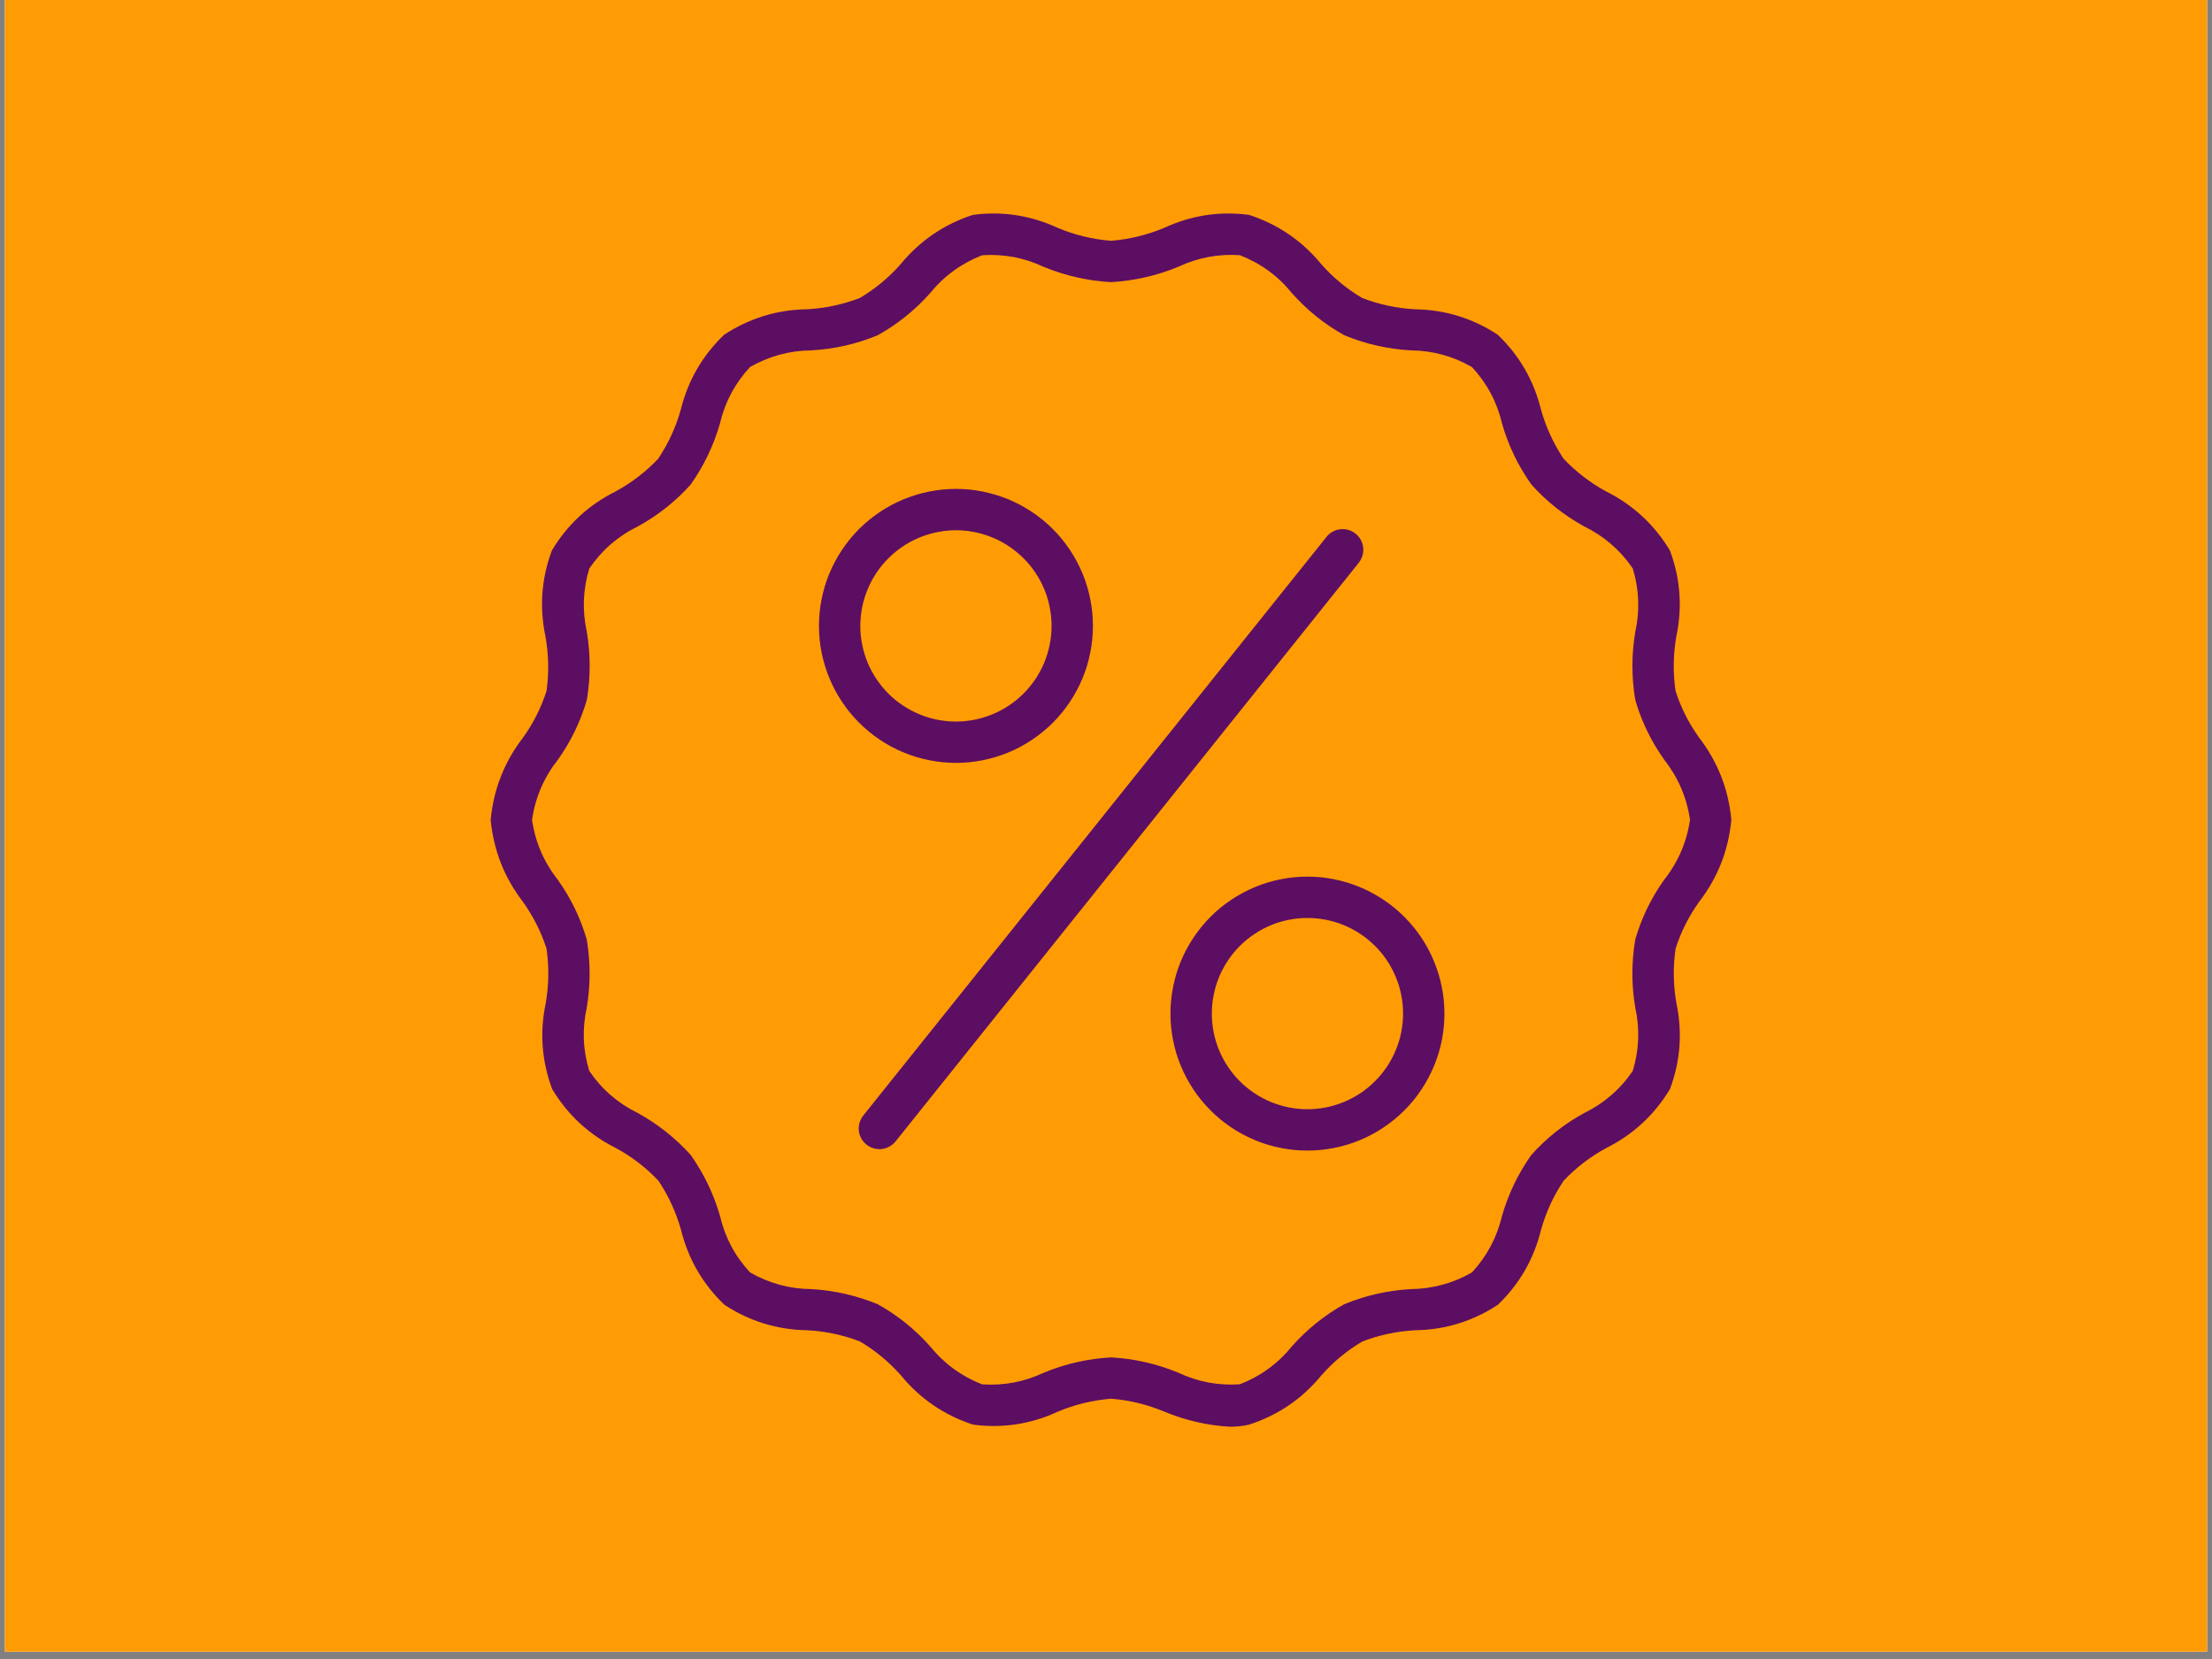
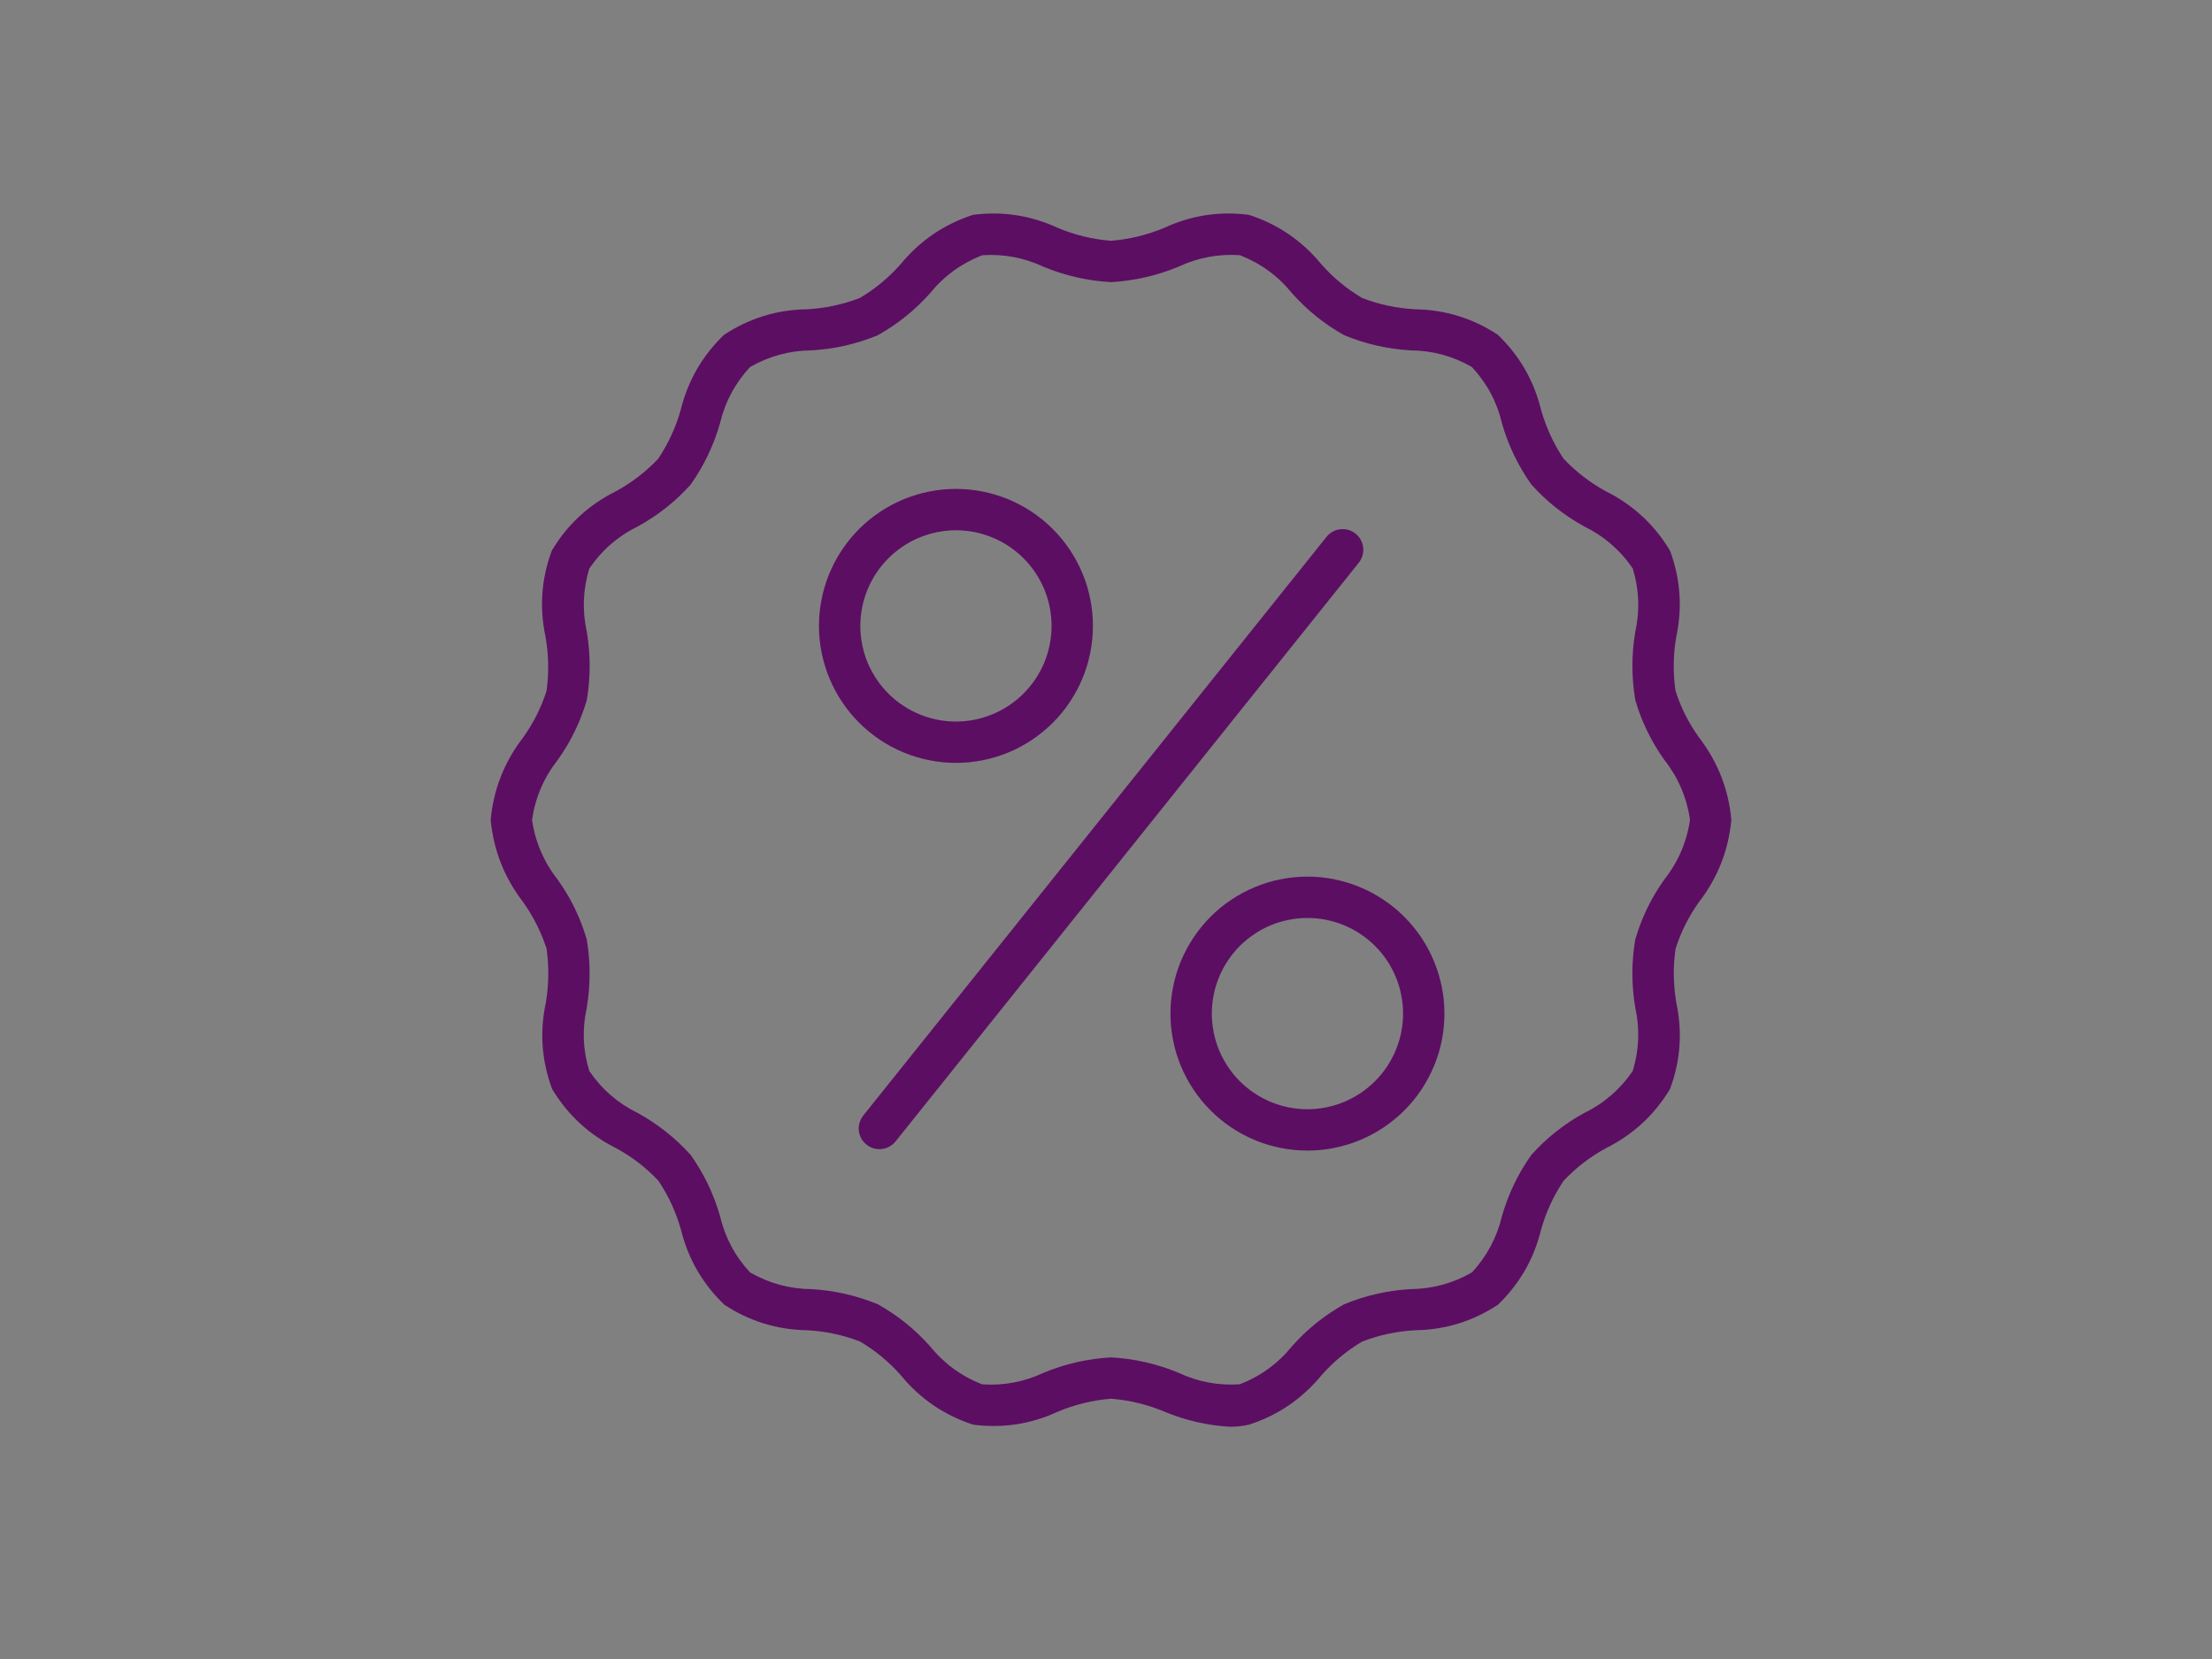
<svg xmlns="http://www.w3.org/2000/svg" width="200" viewBox="0 0 150 112.5" height="150" preserveAspectRatio="xMidYMid meet">
  <rect x="0" y="0" width="150" height="112.5" fill="#808080" stroke="none" />
  <defs>
    <clipPath id="3c4346b3ed">
-       <path d="M 0.332 0 L 149.668 0 L 149.668 112.004 L 0.332 112.004 Z M 0.332 0 " clip-rule="nonzero" />
-     </clipPath>
+       </clipPath>
    <clipPath id="15c48a4df3">
      <path d="M 33.273 14.277 L 117.648 14.277 L 117.648 97 L 33.273 97 Z M 33.273 14.277 " clip-rule="nonzero" />
    </clipPath>
  </defs>
  <g clip-path="url(#3c4346b3ed)">
    <path fill="#ffffff" d="M 0.332 0 L 149.668 0 L 149.668 112.004 L 0.332 112.004 Z M 0.332 0 " fill-opacity="1" fill-rule="nonzero" />
-     <path fill="#ff9c04" d="M 0.332 0 L 149.668 0 L 149.668 112.004 L 0.332 112.004 Z M 0.332 0 " fill-opacity="1" fill-rule="nonzero" />
  </g>
  <g clip-path="url(#15c48a4df3)">
    <path fill="#5c0e63" d="M 64.824 51.734 C 65.434 51.734 66.039 51.672 66.637 51.555 C 67.234 51.434 67.816 51.258 68.379 51.027 C 68.941 50.793 69.477 50.508 69.984 50.168 C 70.492 49.828 70.961 49.441 71.395 49.012 C 71.824 48.582 72.207 48.113 72.547 47.605 C 72.887 47.098 73.172 46.562 73.406 46 C 73.641 45.434 73.816 44.855 73.934 44.254 C 74.055 43.656 74.113 43.055 74.113 42.445 C 74.113 41.832 74.055 41.23 73.934 40.633 C 73.816 40.031 73.641 39.453 73.406 38.887 C 73.172 38.324 72.887 37.789 72.547 37.281 C 72.207 36.777 71.824 36.305 71.395 35.875 C 70.961 35.445 70.492 35.059 69.984 34.719 C 69.477 34.379 68.941 34.094 68.379 33.859 C 67.816 33.629 67.234 33.453 66.637 33.332 C 66.039 33.215 65.434 33.152 64.824 33.152 C 64.215 33.152 63.609 33.215 63.012 33.332 C 62.414 33.453 61.832 33.629 61.27 33.859 C 60.707 34.094 60.172 34.379 59.664 34.719 C 59.156 35.059 58.688 35.445 58.254 35.875 C 57.824 36.305 57.438 36.777 57.102 37.281 C 56.762 37.789 56.477 38.324 56.242 38.887 C 56.008 39.453 55.832 40.031 55.715 40.633 C 55.594 41.23 55.535 41.832 55.535 42.445 C 55.535 43.055 55.594 43.656 55.715 44.254 C 55.836 44.852 56.012 45.434 56.246 45.996 C 56.477 46.559 56.766 47.094 57.105 47.602 C 57.441 48.109 57.828 48.578 58.258 49.008 C 58.691 49.441 59.16 49.824 59.664 50.164 C 60.172 50.504 60.707 50.789 61.27 51.023 C 61.836 51.258 62.414 51.434 63.012 51.551 C 63.609 51.672 64.215 51.73 64.824 51.734 Z M 64.824 35.957 C 65.25 35.957 65.672 36 66.09 36.082 C 66.508 36.168 66.914 36.289 67.305 36.453 C 67.699 36.613 68.074 36.816 68.426 37.051 C 68.781 37.289 69.109 37.559 69.41 37.859 C 69.711 38.16 69.98 38.488 70.215 38.84 C 70.453 39.195 70.652 39.566 70.816 39.961 C 70.977 40.355 71.102 40.762 71.184 41.18 C 71.266 41.598 71.309 42.02 71.309 42.445 C 71.309 42.871 71.266 43.289 71.184 43.707 C 71.102 44.125 70.977 44.531 70.816 44.926 C 70.652 45.32 70.453 45.691 70.215 46.047 C 69.98 46.398 69.711 46.727 69.41 47.027 C 69.109 47.332 68.781 47.598 68.426 47.836 C 68.074 48.07 67.699 48.273 67.305 48.434 C 66.914 48.598 66.508 48.723 66.09 48.805 C 65.672 48.887 65.25 48.93 64.824 48.93 C 64.398 48.93 63.977 48.887 63.559 48.805 C 63.141 48.723 62.734 48.598 62.344 48.434 C 61.949 48.273 61.574 48.07 61.223 47.836 C 60.867 47.598 60.539 47.332 60.238 47.027 C 59.938 46.727 59.668 46.398 59.434 46.047 C 59.195 45.691 58.996 45.32 58.832 44.926 C 58.668 44.531 58.547 44.125 58.465 43.707 C 58.379 43.289 58.34 42.871 58.34 42.445 C 58.34 42.02 58.383 41.598 58.465 41.18 C 58.547 40.762 58.672 40.355 58.836 39.965 C 58.996 39.57 59.199 39.195 59.434 38.844 C 59.672 38.488 59.941 38.16 60.242 37.859 C 60.543 37.559 60.871 37.289 61.223 37.055 C 61.578 36.816 61.949 36.617 62.344 36.453 C 62.738 36.293 63.141 36.168 63.559 36.086 C 63.977 36 64.398 35.957 64.824 35.957 Z M 88.66 59.445 C 88.051 59.445 87.445 59.504 86.848 59.625 C 86.25 59.742 85.668 59.918 85.105 60.152 C 84.543 60.387 84.008 60.672 83.5 61.012 C 82.992 61.348 82.523 61.734 82.094 62.164 C 81.66 62.598 81.277 63.066 80.938 63.574 C 80.598 64.082 80.312 64.617 80.078 65.18 C 79.844 65.742 79.668 66.324 79.551 66.922 C 79.43 67.52 79.371 68.125 79.371 68.734 C 79.371 69.344 79.43 69.949 79.551 70.547 C 79.668 71.145 79.844 71.727 80.078 72.289 C 80.312 72.852 80.598 73.387 80.938 73.895 C 81.277 74.402 81.66 74.871 82.094 75.301 C 82.523 75.734 82.992 76.117 83.5 76.457 C 84.008 76.797 84.543 77.082 85.105 77.316 C 85.668 77.551 86.25 77.727 86.848 77.844 C 87.445 77.965 88.051 78.023 88.66 78.023 C 89.27 78.023 89.875 77.965 90.473 77.844 C 91.07 77.727 91.652 77.551 92.215 77.316 C 92.777 77.082 93.316 76.797 93.82 76.457 C 94.328 76.117 94.797 75.734 95.23 75.301 C 95.66 74.871 96.047 74.402 96.383 73.895 C 96.723 73.387 97.008 72.852 97.242 72.289 C 97.477 71.727 97.652 71.145 97.773 70.547 C 97.891 69.949 97.949 69.344 97.949 68.734 C 97.949 68.125 97.891 67.52 97.77 66.922 C 97.648 66.324 97.473 65.742 97.238 65.18 C 97.008 64.617 96.719 64.082 96.383 63.574 C 96.043 63.07 95.656 62.602 95.227 62.168 C 94.797 61.738 94.324 61.352 93.82 61.016 C 93.312 60.676 92.777 60.387 92.215 60.156 C 91.652 59.922 91.07 59.746 90.473 59.625 C 89.875 59.504 89.27 59.445 88.66 59.445 Z M 88.66 75.219 C 88.234 75.219 87.812 75.176 87.395 75.094 C 86.977 75.012 86.574 74.887 86.18 74.727 C 85.785 74.562 85.41 74.363 85.059 74.125 C 84.703 73.891 84.375 73.621 84.074 73.32 C 83.773 73.02 83.504 72.691 83.27 72.336 C 83.031 71.984 82.832 71.609 82.668 71.215 C 82.508 70.824 82.383 70.418 82.301 70 C 82.219 69.582 82.176 69.16 82.176 68.734 C 82.176 68.309 82.219 67.887 82.301 67.469 C 82.383 67.051 82.508 66.645 82.668 66.254 C 82.832 65.859 83.031 65.484 83.27 65.133 C 83.504 64.777 83.773 64.449 84.074 64.148 C 84.375 63.848 84.703 63.578 85.059 63.344 C 85.41 63.105 85.785 62.906 86.18 62.742 C 86.574 62.578 86.977 62.457 87.395 62.375 C 87.812 62.289 88.234 62.25 88.66 62.25 C 89.086 62.25 89.508 62.289 89.926 62.375 C 90.344 62.457 90.75 62.578 91.141 62.742 C 91.535 62.906 91.91 63.105 92.266 63.344 C 92.617 63.578 92.945 63.848 93.246 64.148 C 93.547 64.449 93.816 64.777 94.055 65.133 C 94.289 65.484 94.488 65.859 94.652 66.254 C 94.816 66.645 94.938 67.051 95.02 67.469 C 95.105 67.887 95.145 68.309 95.145 68.734 C 95.145 69.16 95.102 69.582 95.02 70 C 94.938 70.418 94.812 70.82 94.648 71.215 C 94.488 71.609 94.285 71.98 94.051 72.336 C 93.812 72.688 93.547 73.016 93.242 73.316 C 92.941 73.617 92.617 73.887 92.262 74.125 C 91.906 74.359 91.535 74.559 91.141 74.723 C 90.75 74.887 90.344 75.008 89.926 75.094 C 89.508 75.176 89.086 75.219 88.66 75.219 Z M 92.129 38.176 L 60.742 77.387 C 60.625 77.535 60.488 77.652 60.324 77.746 C 60.16 77.84 59.984 77.895 59.797 77.918 C 59.613 77.938 59.43 77.926 59.25 77.871 C 59.066 77.82 58.906 77.734 58.758 77.617 C 58.613 77.5 58.492 77.359 58.402 77.195 C 58.312 77.031 58.258 76.855 58.238 76.668 C 58.219 76.48 58.238 76.301 58.293 76.121 C 58.348 75.941 58.434 75.777 58.551 75.633 L 89.941 36.422 C 90.055 36.273 90.195 36.152 90.359 36.062 C 90.52 35.969 90.695 35.91 90.883 35.891 C 91.07 35.867 91.254 35.883 91.434 35.934 C 91.613 35.984 91.777 36.07 91.922 36.188 C 92.07 36.305 92.188 36.445 92.277 36.609 C 92.367 36.777 92.422 36.949 92.441 37.137 C 92.461 37.324 92.441 37.508 92.387 37.688 C 92.336 37.867 92.246 38.027 92.129 38.176 Z M 115.227 61.148 C 116.488 59.504 117.215 57.652 117.406 55.59 C 117.215 53.527 116.488 51.672 115.227 50.027 C 114.523 49.055 113.988 47.992 113.621 46.852 C 113.441 45.613 113.461 44.383 113.676 43.152 C 114.094 41.172 113.949 39.23 113.242 37.332 C 112.184 35.574 110.738 34.238 108.906 33.32 C 107.832 32.734 106.875 32 106.031 31.109 C 105.348 30.086 104.84 28.98 104.504 27.797 C 104.02 25.812 103.039 24.113 101.566 22.699 C 99.867 21.582 97.996 21.004 95.961 20.973 C 94.723 20.906 93.527 20.652 92.371 20.207 C 91.328 19.59 90.402 18.828 89.602 17.918 C 88.293 16.324 86.656 15.207 84.695 14.57 C 82.703 14.309 80.793 14.602 78.969 15.441 C 77.809 15.93 76.598 16.227 75.34 16.328 C 74.082 16.227 72.867 15.934 71.703 15.441 C 69.879 14.602 67.973 14.309 65.98 14.57 C 64.016 15.207 62.383 16.324 61.07 17.918 C 60.27 18.828 59.348 19.59 58.305 20.207 C 57.148 20.652 55.953 20.906 54.715 20.973 C 52.676 21.004 50.809 21.582 49.105 22.699 C 47.629 24.113 46.648 25.812 46.16 27.797 C 45.828 28.98 45.316 30.086 44.633 31.109 C 43.789 31.996 42.832 32.734 41.758 33.32 C 39.922 34.234 38.477 35.57 37.422 37.332 C 36.715 39.23 36.57 41.172 36.988 43.152 C 37.207 44.383 37.234 45.613 37.062 46.852 C 36.695 47.992 36.164 49.055 35.461 50.027 C 34.199 51.672 33.469 53.523 33.273 55.59 C 33.469 57.652 34.195 59.504 35.457 61.148 C 36.156 62.125 36.691 63.184 37.062 64.328 C 37.238 65.562 37.219 66.797 37.008 68.023 C 36.59 70.008 36.734 71.949 37.441 73.848 C 38.496 75.605 39.941 76.941 41.773 77.855 C 42.852 78.441 43.809 79.18 44.648 80.066 C 45.332 81.09 45.84 82.195 46.176 83.383 C 46.664 85.363 47.645 87.062 49.121 88.477 C 50.82 89.594 52.691 90.172 54.727 90.207 C 55.965 90.27 57.16 90.523 58.316 90.969 C 59.359 91.586 60.285 92.352 61.086 93.258 C 62.395 94.855 64.031 95.969 65.992 96.609 C 67.984 96.867 69.895 96.578 71.719 95.734 C 72.879 95.246 74.086 94.953 75.34 94.848 C 76.602 94.949 77.812 95.246 78.977 95.734 C 80.391 96.32 81.863 96.66 83.391 96.75 C 83.832 96.754 84.27 96.707 84.699 96.609 C 86.664 95.973 88.301 94.855 89.609 93.262 C 90.41 92.355 91.332 91.59 92.375 90.973 C 93.531 90.527 94.73 90.273 95.965 90.207 C 98.004 90.176 99.871 89.598 101.574 88.48 C 103.047 87.062 104.023 85.363 104.504 83.383 C 104.84 82.195 105.348 81.09 106.035 80.066 C 106.875 79.18 107.832 78.441 108.906 77.859 C 110.742 76.941 112.191 75.605 113.246 73.848 C 113.953 71.949 114.098 70.008 113.68 68.023 C 113.465 66.793 113.445 65.562 113.625 64.328 C 113.992 63.184 114.523 62.125 115.227 61.148 Z M 112.852 59.656 C 111.969 60.895 111.316 62.242 110.891 63.703 C 110.629 65.246 110.629 66.789 110.891 68.332 C 111.207 69.777 111.152 71.207 110.719 72.625 C 109.871 73.867 108.77 74.82 107.418 75.48 C 106.066 76.223 104.875 77.168 103.844 78.316 C 102.945 79.582 102.285 80.961 101.855 82.453 C 101.512 83.906 100.832 85.184 99.816 86.285 C 98.523 87.027 97.133 87.402 95.645 87.418 C 94.094 87.508 92.598 87.848 91.156 88.441 C 89.82 89.188 88.641 90.133 87.625 91.277 C 86.672 92.457 85.488 93.32 84.078 93.871 C 82.617 93.969 81.223 93.707 79.898 93.082 C 78.438 92.48 76.918 92.133 75.34 92.047 C 73.762 92.137 72.242 92.48 70.781 93.086 C 69.457 93.711 68.062 93.973 66.602 93.875 C 65.188 93.324 64.008 92.457 63.055 91.277 C 62.035 90.133 60.859 89.188 59.52 88.441 C 58.082 87.852 56.586 87.508 55.035 87.418 C 53.543 87.406 52.152 87.027 50.863 86.285 C 49.844 85.188 49.164 83.91 48.824 82.453 C 48.395 80.961 47.73 79.582 46.836 78.316 C 45.801 77.172 44.609 76.227 43.258 75.48 C 41.906 74.82 40.809 73.871 39.961 72.625 C 39.527 71.211 39.469 69.781 39.789 68.336 C 40.047 66.793 40.047 65.25 39.789 63.707 C 39.363 62.246 38.707 60.895 37.824 59.656 C 36.879 58.457 36.297 57.102 36.078 55.59 C 36.301 54.078 36.883 52.723 37.828 51.523 C 38.711 50.285 39.363 48.934 39.793 47.473 C 40.051 45.93 40.051 44.387 39.793 42.848 C 39.473 41.398 39.531 39.969 39.961 38.555 C 40.809 37.309 41.906 36.355 43.258 35.695 C 44.609 34.953 45.805 34.008 46.836 32.859 C 47.73 31.594 48.391 30.215 48.82 28.723 C 49.164 27.266 49.844 25.988 50.859 24.891 C 52.152 24.148 53.543 23.773 55.031 23.758 C 56.586 23.672 58.082 23.328 59.52 22.734 C 60.859 21.988 62.035 21.043 63.055 19.898 C 64.008 18.723 65.191 17.859 66.602 17.309 C 68.062 17.211 69.457 17.473 70.781 18.098 C 72.242 18.699 73.762 19.043 75.34 19.133 C 76.918 19.043 78.438 18.695 79.898 18.094 C 81.227 17.469 82.617 17.207 84.078 17.305 C 85.492 17.855 86.676 18.719 87.625 19.898 C 88.645 21.043 89.82 21.988 91.16 22.734 C 92.598 23.328 94.094 23.668 95.645 23.758 C 97.137 23.77 98.527 24.148 99.816 24.891 C 100.836 25.992 101.516 27.27 101.859 28.727 C 102.285 30.215 102.949 31.594 103.848 32.859 C 104.879 34.008 106.07 34.953 107.422 35.695 C 108.773 36.355 109.875 37.309 110.723 38.551 C 111.152 39.965 111.211 41.398 110.891 42.844 C 110.633 44.387 110.633 45.93 110.891 47.469 C 111.316 48.93 111.973 50.281 112.855 51.52 C 113.801 52.723 114.383 54.078 114.602 55.59 C 114.383 57.102 113.797 58.457 112.852 59.656 Z M 112.852 59.656 " fill-opacity="1" fill-rule="nonzero" />
  </g>
</svg>